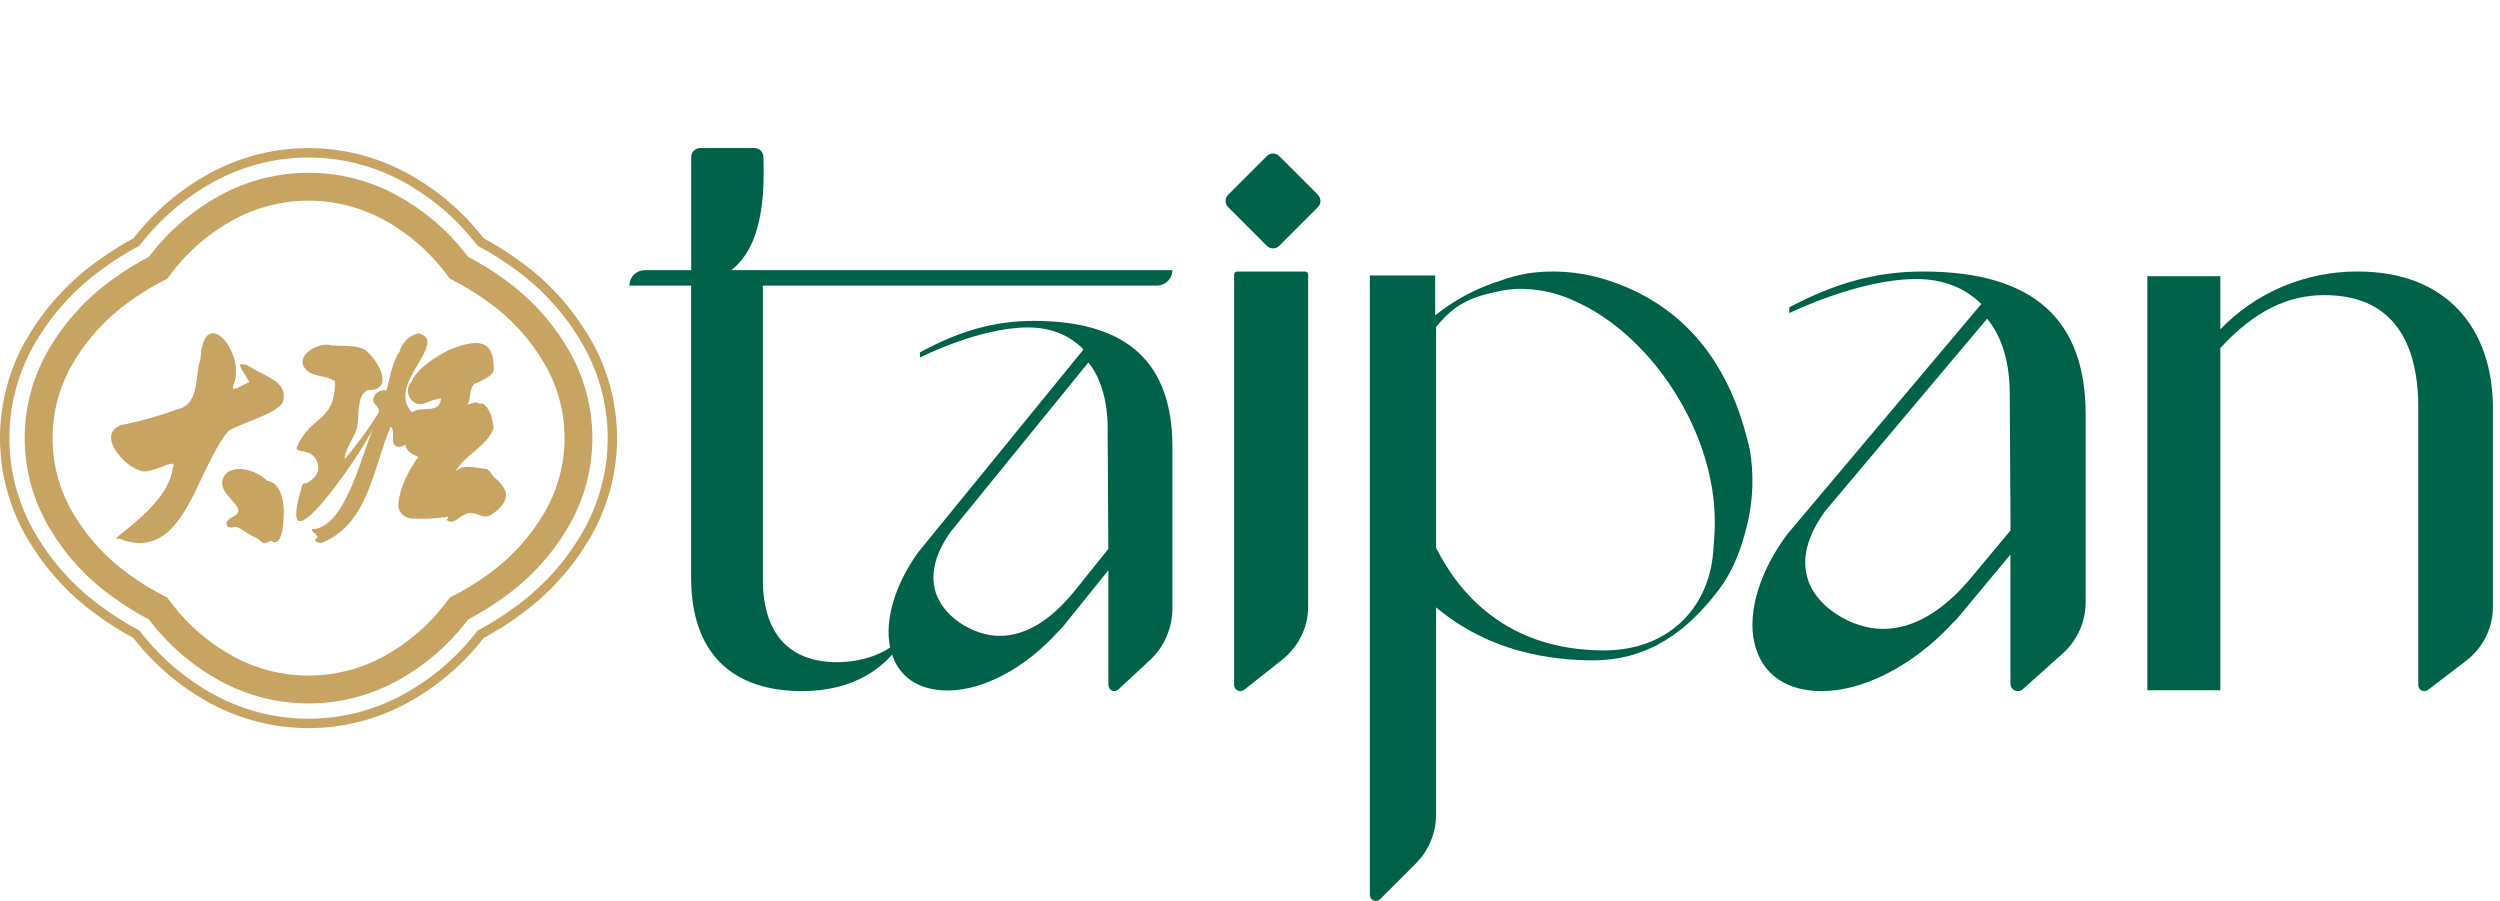
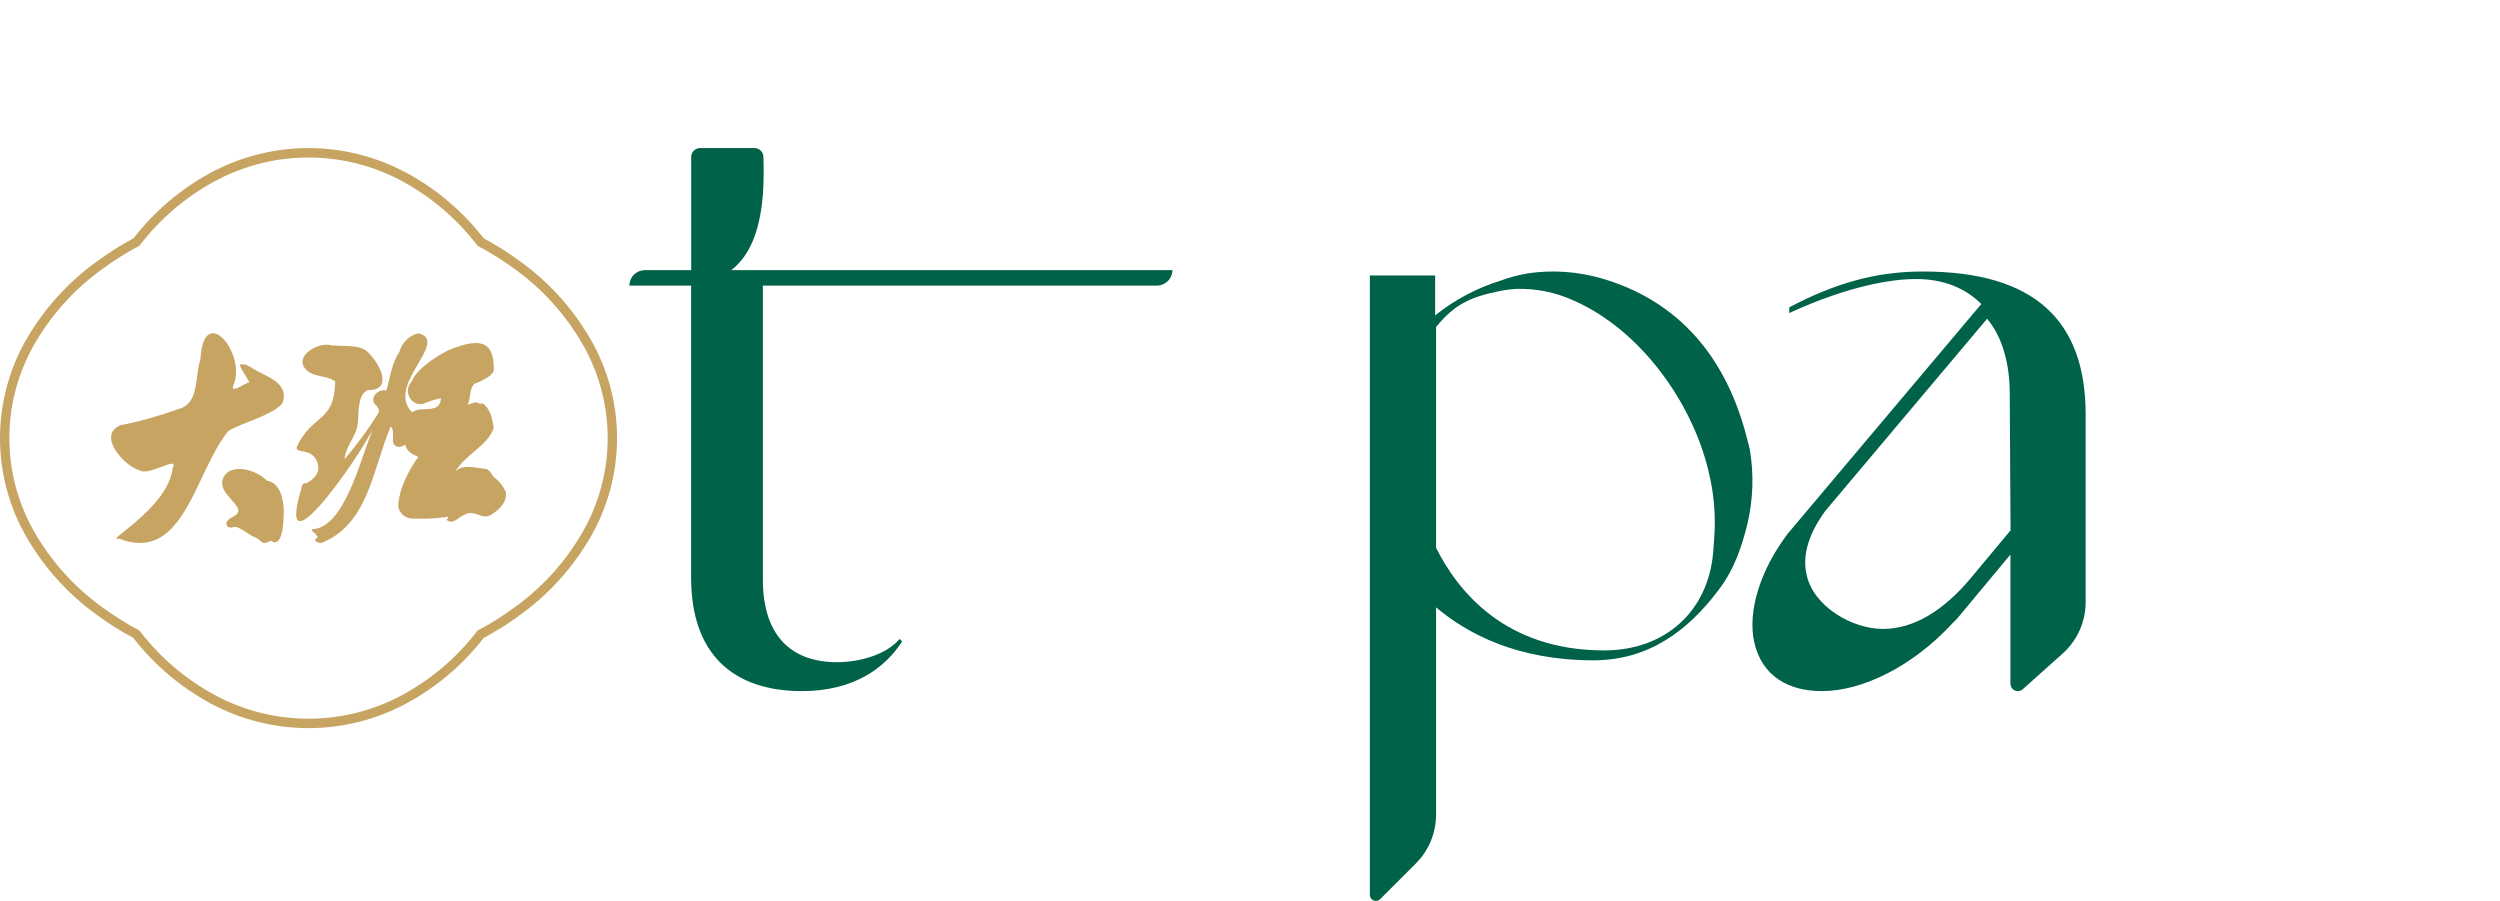
<svg xmlns="http://www.w3.org/2000/svg" width="111" height="40" viewBox="0 0 111 40" fill="none">
  <g id="Logo">
    <path id="Vector" d="M40.054 28.48C39.276 29.692 37.869 30.685 35.61 30.685C32.537 30.685 30.686 29.031 30.686 25.65V12.68H27.945C27.945 12.498 28.018 12.323 28.147 12.195C28.277 12.066 28.452 11.994 28.636 11.994H30.689V6.967C30.689 6.864 30.73 6.764 30.804 6.691C30.878 6.617 30.978 6.576 31.082 6.575H33.499C33.601 6.576 33.699 6.615 33.773 6.685C33.846 6.755 33.89 6.851 33.894 6.952C33.909 7.323 33.918 7.938 33.874 8.634C33.762 9.957 33.428 11.259 32.466 11.994H52.055C52.055 12.176 51.982 12.35 51.853 12.479C51.723 12.607 51.547 12.68 51.364 12.68H33.871V25.725C33.871 28.187 35.092 29.401 37.166 29.401C38.166 29.401 39.351 29.07 39.943 28.37L40.054 28.48Z" fill="#006248" />
-     <path id="Vector_2" d="M51.056 29.311C51.37 29.02 51.622 28.663 51.794 28.265C51.966 27.868 52.055 27.437 52.055 27.001V19.847C52.055 16.167 50.128 14.247 45.897 14.247C44.129 14.247 42.581 14.702 40.844 15.647V15.874C40.844 15.874 43.466 14.539 45.644 14.539C46.686 14.539 47.508 14.898 48.108 15.517L40.781 24.505C39.74 25.938 39.266 27.533 39.519 28.738C39.803 30.073 40.814 30.659 42.076 30.659C43.624 30.659 45.518 29.683 47.002 28.021L47.192 27.825L49.212 25.319V30.415C49.212 30.467 49.227 30.518 49.255 30.562C49.282 30.606 49.322 30.64 49.368 30.662C49.414 30.683 49.465 30.69 49.515 30.682C49.565 30.674 49.612 30.651 49.65 30.616L51.056 29.311ZM47.695 26.259C46.638 27.555 45.525 28.233 44.382 28.233C43.21 28.233 41.754 27.349 41.496 26.112C41.325 25.346 41.582 24.492 42.211 23.608L48.324 16.094C48.895 16.802 49.18 17.835 49.18 19.042L49.209 24.373L47.695 26.259Z" fill="#006248" />
    <path id="Vector_3" d="M91.583 29.016C91.904 28.728 92.161 28.375 92.337 27.982C92.513 27.588 92.603 27.162 92.603 26.731V18.411C92.603 14.235 90.342 12.055 85.376 12.055C83.299 12.055 81.482 12.571 79.444 13.644V13.902C79.444 13.902 82.517 12.389 85.079 12.389C86.301 12.389 87.266 12.796 87.97 13.498L79.371 23.7C78.147 25.326 77.59 27.141 77.886 28.505C78.221 30.019 79.407 30.685 80.889 30.685C82.706 30.685 84.93 29.576 86.673 27.691L86.894 27.469L89.263 24.621V30.353C89.263 30.417 89.281 30.48 89.315 30.533C89.35 30.587 89.4 30.629 89.458 30.655C89.516 30.681 89.581 30.69 89.644 30.68C89.707 30.67 89.766 30.642 89.814 30.599L91.583 29.016ZM87.49 25.684C86.249 27.156 84.941 27.924 83.6 27.924C82.224 27.924 80.514 26.922 80.213 25.517C80.012 24.648 80.313 23.679 81.051 22.675L88.228 14.152C88.899 14.955 89.233 16.125 89.233 17.496L89.268 23.548L87.49 25.684Z" fill="#006248" />
    <path id="Vector_4" d="M77.691 19.953L77.587 19.543C76.676 15.865 74.53 13.341 71.076 12.351C70.037 12.055 68.948 11.98 67.879 12.13C67.451 12.2 67.031 12.311 66.625 12.46C65.569 12.788 64.584 13.311 63.721 14.002V12.232H60.822V39.733C60.822 39.786 60.838 39.837 60.867 39.881C60.897 39.925 60.938 39.959 60.987 39.98C61.036 40 61.089 40.005 61.141 39.995C61.193 39.985 61.241 39.96 61.278 39.923L62.86 38.342C63.437 37.765 63.762 36.982 63.762 36.166V26.968C65.159 28.143 67.368 29.318 70.745 29.318C73.17 29.318 74.934 28.034 76.331 26.16C76.993 25.279 77.324 24.323 77.585 23.258C77.841 22.174 77.877 21.05 77.691 19.953ZM71.223 28.878C66.813 28.878 64.718 26.233 63.762 24.323V14.518C64.571 13.526 65.265 13.194 66.519 12.938C66.786 12.88 67.056 12.843 67.329 12.827C68.202 12.803 69.069 12.978 69.864 13.341C72.805 14.627 75.119 17.822 75.855 20.907C76.098 21.88 76.185 22.885 76.112 23.884L76.065 24.525C75.842 27.139 73.942 28.878 71.223 28.878Z" fill="#006248" />
-     <path id="Vector_5" d="M54.795 12.19V30.418C54.794 30.468 54.809 30.518 54.837 30.56C54.865 30.603 54.904 30.637 54.952 30.659C54.999 30.681 55.051 30.689 55.103 30.683C55.155 30.677 55.204 30.657 55.244 30.625L56.92 29.3C57.283 29.013 57.576 28.651 57.777 28.241C57.978 27.831 58.083 27.383 58.082 26.929V12.19C58.082 12.155 58.067 12.12 58.041 12.095C58.015 12.069 57.979 12.055 57.942 12.055H54.935C54.898 12.055 54.862 12.069 54.836 12.095C54.809 12.12 54.795 12.155 54.795 12.19Z" fill="#006248" />
-     <path id="Vector_6" d="M56.245 6.931L54.531 8.645C54.378 8.798 54.378 9.046 54.531 9.199L56.245 10.913C56.398 11.066 56.646 11.066 56.799 10.913L58.513 9.199C58.665 9.046 58.665 8.798 58.513 8.645L56.799 6.931C56.646 6.778 56.398 6.778 56.245 6.931Z" fill="#006248" />
-     <path id="Vector_7" d="M104.689 12.055C103.544 12.05 102.41 12.276 101.359 12.718C100.308 13.16 99.362 13.808 98.582 14.623V12.263H95.342V30.649H98.582V15.455C100.072 13.828 101.561 13.103 103.2 13.103C106.06 13.103 107.371 14.955 107.371 18.095V30.421C107.37 30.47 107.385 30.519 107.411 30.561C107.438 30.603 107.477 30.637 107.523 30.659C107.569 30.68 107.62 30.689 107.671 30.683C107.721 30.678 107.769 30.659 107.809 30.628L109.496 29.338C109.867 29.053 110.166 28.692 110.372 28.279C110.578 27.867 110.685 27.415 110.685 26.956V18.132C110.685 14.586 108.637 12.055 104.689 12.055Z" fill="#006248" />
    <path id="Vector_8" d="M26.187 15.004C25.406 13.669 24.355 12.512 23.102 11.609C22.585 11.228 22.042 10.884 21.477 10.579L21.465 10.567C20.544 9.382 19.388 8.401 18.071 7.686C16.728 6.957 15.225 6.575 13.698 6.575C12.171 6.575 10.668 6.957 9.324 7.686C8.01 8.402 6.858 9.383 5.939 10.567C5.935 10.57 5.931 10.574 5.928 10.579C5.362 10.884 4.819 11.228 4.301 11.609C3.045 12.512 1.992 13.668 1.208 15.004C0.417 16.352 0 17.888 0 19.453C0 21.017 0.417 22.553 1.208 23.901C1.989 25.237 3.04 26.393 4.293 27.297C4.81 27.678 5.354 28.021 5.92 28.325L5.931 28.339C6.852 29.523 8.008 30.503 9.324 31.218C10.668 31.947 12.171 32.329 13.698 32.329C15.225 32.329 16.728 31.947 18.071 31.218C19.388 30.503 20.544 29.523 21.465 28.339L21.477 28.325C22.042 28.021 22.585 27.678 23.102 27.297C24.355 26.393 25.406 25.237 26.187 23.901C26.98 22.554 27.397 21.018 27.397 19.453C27.397 17.888 26.98 16.352 26.187 15.004ZM25.827 23.693C25.075 24.978 24.063 26.091 22.856 26.96C22.331 27.346 21.779 27.693 21.203 27.998L21.14 28.079C20.254 29.219 19.142 30.162 17.876 30.849C16.592 31.546 15.156 31.911 13.698 31.911C12.239 31.911 10.803 31.546 9.52 30.849C8.253 30.162 7.142 29.219 6.257 28.079L6.193 27.998C5.617 27.693 5.064 27.346 4.539 26.96C3.333 26.091 2.321 24.978 1.568 23.693C0.814 22.408 0.416 20.944 0.416 19.452C0.416 17.96 0.814 16.496 1.568 15.211C2.322 13.928 3.333 12.816 4.539 11.947C5.064 11.56 5.617 11.213 6.193 10.908C6.214 10.879 6.236 10.852 6.257 10.826C7.142 9.687 8.253 8.744 9.52 8.056C10.803 7.358 12.239 6.993 13.698 6.993C15.157 6.993 16.593 7.358 17.876 8.056C19.143 8.745 20.254 9.69 21.14 10.831L21.203 10.912C21.779 11.216 22.331 11.562 22.856 11.947C24.062 12.816 25.074 13.928 25.827 15.213C26.582 16.497 26.981 17.962 26.981 19.454C26.981 20.945 26.582 22.41 25.827 23.694V23.693Z" fill="#C8A462" />
-     <path id="Vector_9" d="M25.221 15.494C24.511 14.284 23.556 13.237 22.419 12.419C21.901 12.039 21.354 11.7 20.784 11.404C20.751 11.36 20.717 11.316 20.682 11.273C19.85 10.201 18.805 9.313 17.613 8.666C16.411 8.013 15.066 7.671 13.699 7.671C12.332 7.671 10.986 8.013 9.784 8.666C8.591 9.313 7.544 10.201 6.709 11.273L6.607 11.404C6.039 11.7 5.494 12.04 4.977 12.419C3.84 13.237 2.885 14.284 2.175 15.494C1.468 16.693 1.096 18.06 1.096 19.452C1.096 20.844 1.468 22.211 2.175 23.41C2.884 24.62 3.839 25.668 4.977 26.485C5.494 26.865 6.039 27.205 6.607 27.502L6.709 27.632C7.544 28.704 8.591 29.592 9.784 30.24C10.987 30.892 12.332 31.233 13.699 31.233C15.065 31.233 16.411 30.892 17.613 30.24C18.806 29.593 19.853 28.705 20.687 27.632C20.721 27.59 20.756 27.546 20.789 27.502C21.357 27.205 21.902 26.865 22.419 26.485C23.557 25.668 24.511 24.621 25.221 23.412C25.928 22.213 26.301 20.846 26.301 19.453C26.301 18.06 25.928 16.693 25.221 15.494ZM24.152 22.794C23.527 23.854 22.688 24.772 21.689 25.489C21.147 25.885 20.573 26.233 19.973 26.529C19.891 26.643 19.808 26.754 19.721 26.863C18.991 27.802 18.075 28.579 17.032 29.148C16.008 29.704 14.862 29.996 13.698 29.996C12.533 29.996 11.387 29.704 10.364 29.148C9.32 28.58 8.405 27.802 7.676 26.863C7.59 26.754 7.505 26.643 7.423 26.529C6.824 26.233 6.251 25.885 5.712 25.489C4.712 24.772 3.873 23.854 3.248 22.794C2.649 21.782 2.333 20.628 2.333 19.452C2.333 18.276 2.649 17.122 3.248 16.11C3.873 15.05 4.712 14.133 5.712 13.416C6.251 13.02 6.825 12.671 7.426 12.376C7.508 12.263 7.593 12.151 7.679 12.043C8.408 11.103 9.323 10.325 10.367 9.758C11.39 9.201 12.537 8.91 13.701 8.91C14.865 8.91 16.012 9.201 17.035 9.758C18.078 10.326 18.992 11.104 19.721 12.043C19.808 12.151 19.891 12.263 19.973 12.376C20.574 12.672 21.148 13.02 21.689 13.416C22.688 14.133 23.527 15.05 24.152 16.11C24.75 17.122 25.066 18.276 25.066 19.452C25.066 20.628 24.75 21.782 24.152 22.794Z" fill="#C8A462" />
    <path id="Vector_10" d="M12.603 22.673C12.575 22.083 12.408 21.421 11.849 21.34C11.392 20.882 10.482 20.607 10.025 21.036C9.295 21.944 11.324 22.531 10.267 22.984C9.883 23.218 10.06 23.532 10.434 23.387C10.742 23.445 11.04 23.757 11.368 23.874C11.678 24.054 11.62 24.225 12.02 24.007C12.577 24.373 12.589 23.121 12.603 22.673Z" fill="#C8A462" />
    <path id="Vector_11" d="M10.142 19.137C10.837 18.717 12.031 18.476 12.539 17.909C12.877 16.958 11.79 16.736 11.131 16.303C11.1 16.281 10.918 16.189 10.918 16.189C10.834 16.167 10.745 16.167 10.661 16.189C10.595 16.233 10.923 16.685 11.072 16.972C10.893 16.999 10.235 17.5 10.352 17.131C10.99 15.728 9.041 13.371 8.899 15.942C8.637 16.782 8.862 17.969 7.86 18.177C7.042 18.48 6.203 18.714 5.351 18.879C4.293 19.323 5.49 20.662 6.165 20.87C6.615 21.187 7.982 20.165 7.663 20.802C7.445 22.579 4.567 24.078 5.282 23.913C8.176 25.058 8.667 20.898 10.142 19.137Z" fill="#C8A462" />
    <path id="Vector_12" d="M22.433 21.796C22.338 21.584 22.192 21.398 22.009 21.251C21.813 21.129 21.773 20.797 21.503 20.811C21.099 20.774 20.559 20.59 20.223 20.933C20.631 20.197 21.646 19.807 21.921 19.005C21.859 18.641 21.806 18.236 21.517 17.984C21.448 17.848 21.29 17.984 21.189 17.87C21.029 17.847 20.924 17.939 20.764 17.964C20.924 17.678 20.808 17.061 21.197 16.992C21.439 16.879 21.837 16.703 21.925 16.453C21.961 14.999 21.148 15.046 19.918 15.546C19.918 15.546 18.559 16.21 18.276 16.944C17.895 17.336 18.213 18.017 18.763 17.939C19.024 17.824 19.297 17.738 19.577 17.683C19.539 18.427 18.703 17.988 18.298 18.308C17.086 17.103 19.996 15.162 18.576 14.795C18.373 14.847 18.189 14.952 18.041 15.097C17.893 15.243 17.787 15.424 17.735 15.623C17.393 16.092 17.305 16.851 17.155 17.342C16.816 17.244 16.41 17.63 16.637 17.938C16.756 18.038 16.884 18.191 16.796 18.353C16.349 19.065 15.849 19.744 15.3 20.385C15.34 19.807 15.821 19.386 15.883 18.806C15.939 18.352 15.859 17.556 16.317 17.32C17.564 17.351 16.78 15.993 16.261 15.574C15.872 15.291 15.25 15.385 14.716 15.332C14.129 15.152 12.957 15.857 13.637 16.456C14.003 16.768 14.515 16.653 14.881 16.94C14.858 18.769 13.875 18.361 13.181 19.832C13.083 20.158 13.752 19.875 14.036 20.41C14.321 20.944 13.929 21.294 13.595 21.457C13.386 21.427 13.41 21.632 13.358 21.77C12.159 25.875 16.533 19.522 16.763 18.58C16.123 19.772 15.426 23.495 13.837 23.495C13.845 23.544 13.868 23.589 13.904 23.624C13.939 23.659 13.985 23.683 14.035 23.692C13.913 23.75 14.227 23.79 14.046 23.906C13.865 24.022 14.206 24.172 14.334 24.083C16.387 23.225 16.563 20.738 17.345 18.95C17.465 18.966 17.457 19.324 17.447 19.575C17.446 19.611 17.452 19.646 17.465 19.679C17.479 19.712 17.499 19.742 17.524 19.767C17.55 19.792 17.581 19.811 17.615 19.824C17.648 19.837 17.684 19.843 17.721 19.841C17.819 19.837 17.913 19.802 17.989 19.741C18.052 20.033 18.309 20.186 18.575 20.28C18.149 20.877 17.775 21.595 17.686 22.337C17.676 22.417 17.682 22.499 17.705 22.577C17.727 22.655 17.765 22.727 17.817 22.791C17.868 22.854 17.932 22.907 18.004 22.947C18.077 22.986 18.157 23.011 18.239 23.02C18.787 23.052 19.338 23.027 19.881 22.946C19.999 22.96 19.742 23.095 19.862 23.103C20.131 23.312 20.354 22.946 20.612 22.865C20.879 22.685 21.133 22.828 21.398 22.909C21.468 22.93 21.541 22.936 21.614 22.926C21.686 22.917 21.755 22.892 21.816 22.853C22.185 22.61 22.556 22.267 22.446 21.788" fill="#C8A462" />
  </g>
</svg>